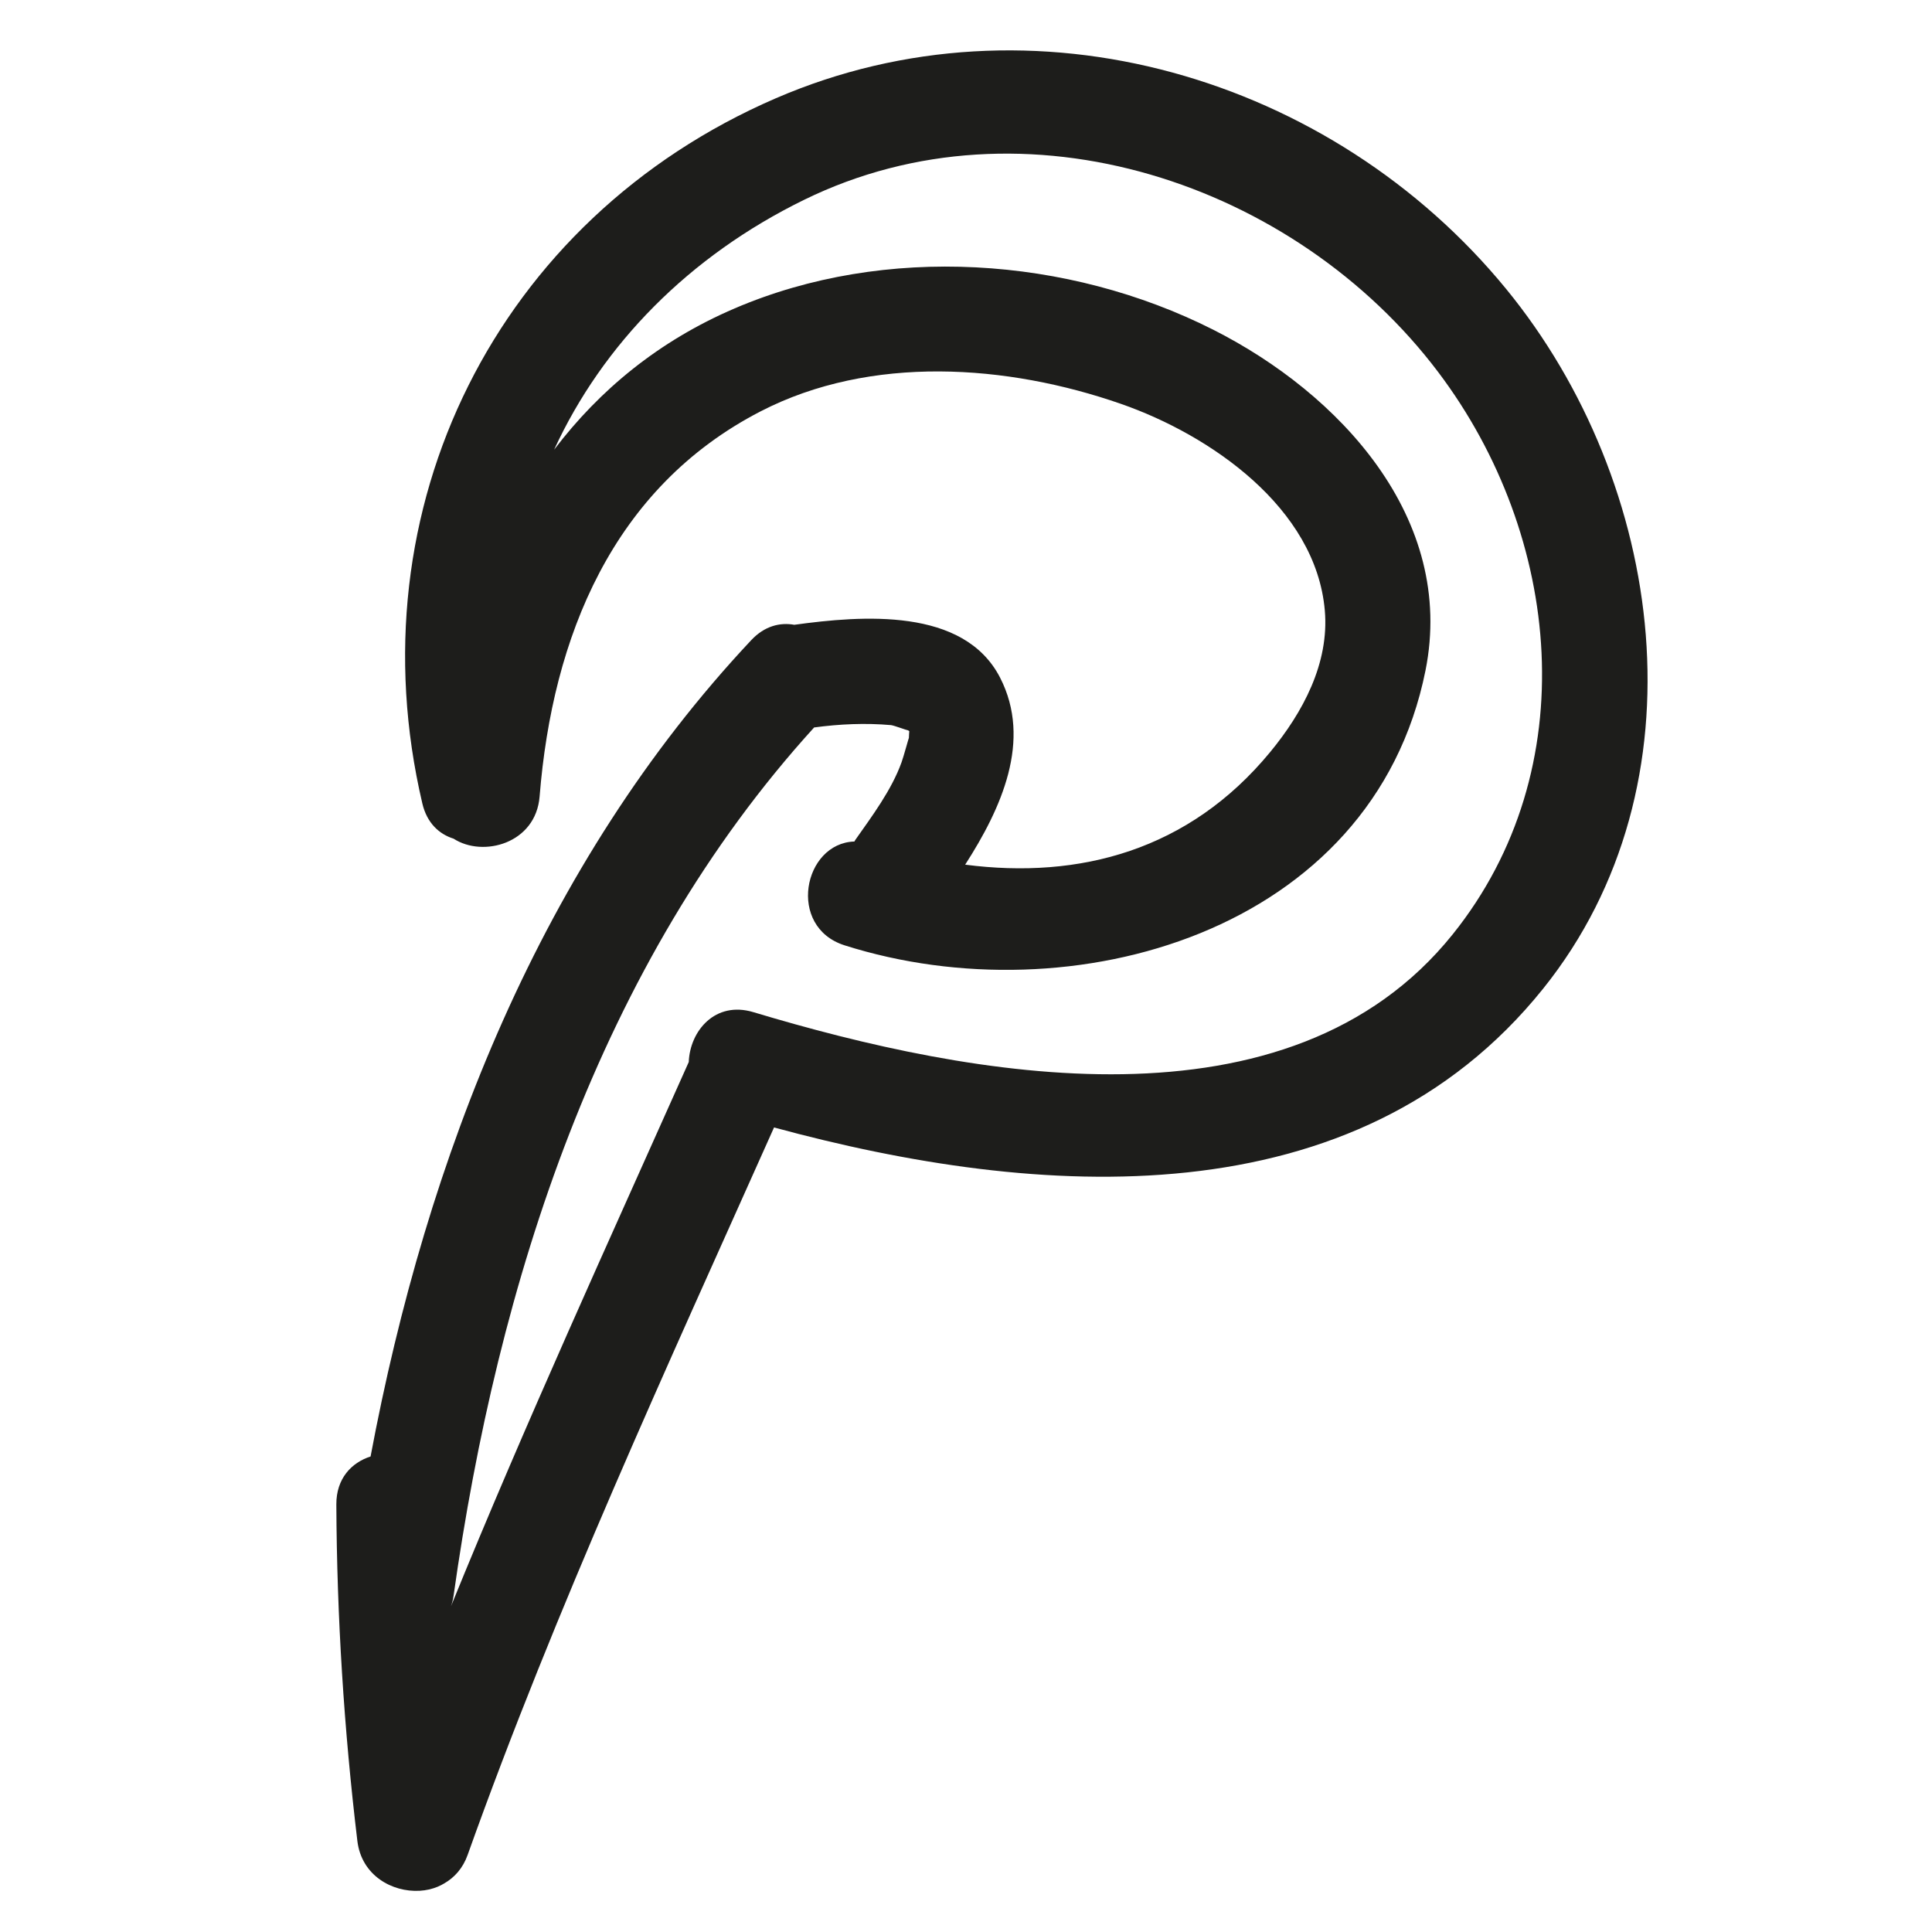
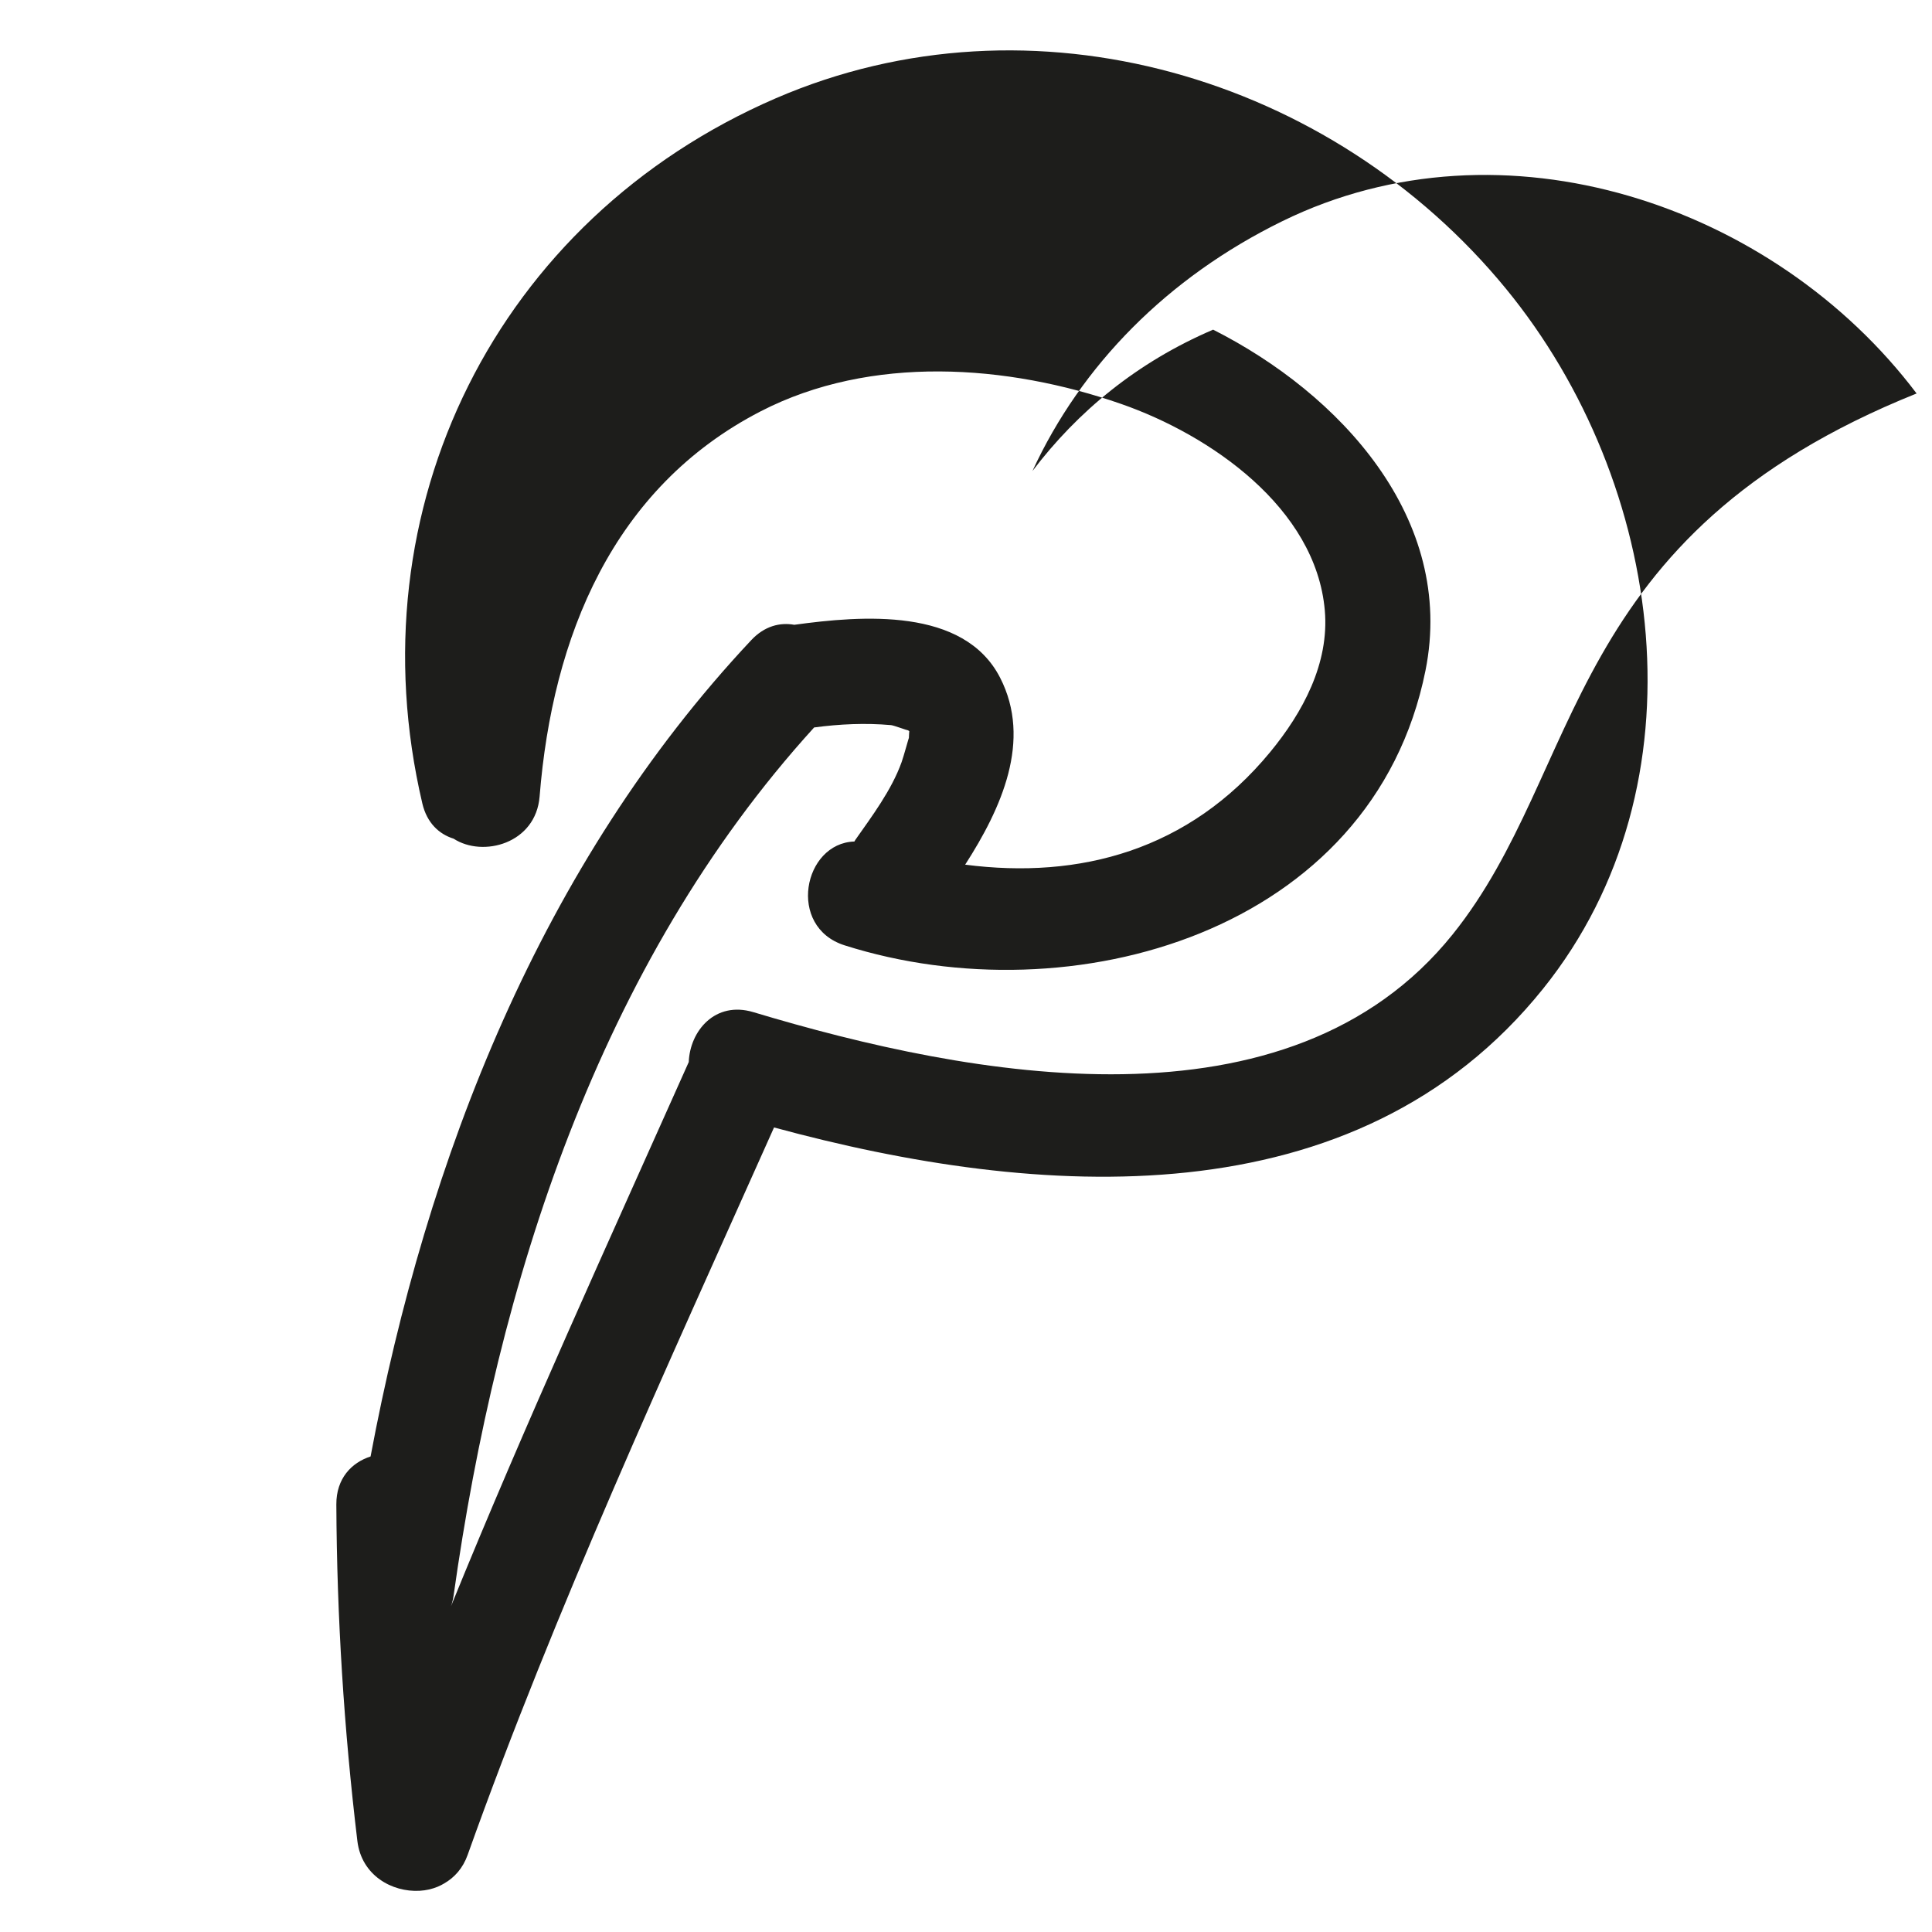
<svg xmlns="http://www.w3.org/2000/svg" version="1.1" id="Capa_1" x="0px" y="0px" width="100px" height="100px" viewBox="0 0 100 100" enable-background="new 0 0 100 100" xml:space="preserve">
  <g>
-     <path fill="#1D1D1B" d="M40.148,5.09C25.706,11.337,18.276,26.323,21.86,41.586c0.238,1.015,0.872,1.591,1.619,1.824   c1.52,0.987,4.256,0.255,4.451-2.184c0.661-8.257,3.784-15.984,11.438-19.934c5.708-2.945,12.774-2.436,18.658-0.386   c4.618,1.609,10.084,5.375,10.546,10.69c0.238,2.741-1.142,5.285-2.831,7.335c-4.196,5.091-9.868,6.59-15.784,5.824   c1.866-2.9,3.477-6.428,1.807-9.68c-1.874-3.648-7.146-3.218-10.651-2.736c-0.742-0.134-1.542,0.063-2.228,0.794   C28.013,44.715,22.083,59.915,19.181,75.387c-0.983,0.315-1.779,1.139-1.772,2.483c0.027,5.826,0.394,11.631,1.088,17.416   c0.216,1.797,1.804,2.657,3.214,2.581c0.006,0,0.013-0.001,0.019-0.001c0.163-0.01,0.321-0.032,0.477-0.067   c0.02-0.004,0.039-0.01,0.059-0.015c0.132-0.033,0.258-0.073,0.381-0.124c0.065-0.026,0.128-0.057,0.192-0.089   c0.054-0.028,0.107-0.056,0.158-0.088c0.519-0.3,0.959-0.774,1.208-1.473c4.583-12.844,10.301-25.214,15.859-37.653   c13.662,3.715,30.126,4.881,39.808-7.183c8.495-10.585,6.313-26.177-1.919-36.224C68.954,3.97,53.44-0.66,40.148,5.09z    M75.194,48.358c-8.477,10.562-24.973,7.407-36.2,4.031c-1.983-0.596-3.284,0.979-3.344,2.581   c-4.176,9.358-8.445,18.678-12.306,28.167c0.059-0.169,0.106-0.35,0.134-0.551c2.274-16.161,7.502-32.663,18.661-44.933   c1.32-0.177,2.653-0.239,3.981-0.121c0.141,0.013,0.853,0.279,0.874,0.268c0.025,0.015,0.052,0.03,0.071,0.045   C47.06,37.901,47.05,38,47.043,38.204c0.002-0.055-0.264,0.933-0.377,1.247c-0.516,1.441-1.529,2.79-2.4,4.03   c-0.018,0.025-0.026,0.05-0.042,0.075c-2.647,0.083-3.507,4.421-0.508,5.374c11.723,3.724,27.343-0.659,30.067-14.224   c1.583-7.887-4.462-14.345-10.992-17.643c-7.511-3.794-16.979-4.437-24.759-1.103c-3.939,1.688-7.008,4.231-9.351,7.316   c2.516-5.458,6.979-10.015,12.938-12.933c11.428-5.599,25.447-0.856,32.825,8.92C80.842,27.74,82.051,39.813,75.194,48.358z" />
+     <path fill="#1D1D1B" d="M40.148,5.09C25.706,11.337,18.276,26.323,21.86,41.586c0.238,1.015,0.872,1.591,1.619,1.824   c1.52,0.987,4.256,0.255,4.451-2.184c0.661-8.257,3.784-15.984,11.438-19.934c5.708-2.945,12.774-2.436,18.658-0.386   c4.618,1.609,10.084,5.375,10.546,10.69c0.238,2.741-1.142,5.285-2.831,7.335c-4.196,5.091-9.868,6.59-15.784,5.824   c1.866-2.9,3.477-6.428,1.807-9.68c-1.874-3.648-7.146-3.218-10.651-2.736c-0.742-0.134-1.542,0.063-2.228,0.794   C28.013,44.715,22.083,59.915,19.181,75.387c-0.983,0.315-1.779,1.139-1.772,2.483c0.027,5.826,0.394,11.631,1.088,17.416   c0.216,1.797,1.804,2.657,3.214,2.581c0.006,0,0.013-0.001,0.019-0.001c0.163-0.01,0.321-0.032,0.477-0.067   c0.02-0.004,0.039-0.01,0.059-0.015c0.132-0.033,0.258-0.073,0.381-0.124c0.065-0.026,0.128-0.057,0.192-0.089   c0.054-0.028,0.107-0.056,0.158-0.088c0.519-0.3,0.959-0.774,1.208-1.473c4.583-12.844,10.301-25.214,15.859-37.653   c13.662,3.715,30.126,4.881,39.808-7.183c8.495-10.585,6.313-26.177-1.919-36.224C68.954,3.97,53.44-0.66,40.148,5.09z    M75.194,48.358c-8.477,10.562-24.973,7.407-36.2,4.031c-1.983-0.596-3.284,0.979-3.344,2.581   c-4.176,9.358-8.445,18.678-12.306,28.167c0.059-0.169,0.106-0.35,0.134-0.551c2.274-16.161,7.502-32.663,18.661-44.933   c1.32-0.177,2.653-0.239,3.981-0.121c0.141,0.013,0.853,0.279,0.874,0.268c0.025,0.015,0.052,0.03,0.071,0.045   C47.06,37.901,47.05,38,47.043,38.204c0.002-0.055-0.264,0.933-0.377,1.247c-0.516,1.441-1.529,2.79-2.4,4.03   c-0.018,0.025-0.026,0.05-0.042,0.075c-2.647,0.083-3.507,4.421-0.508,5.374c11.723,3.724,27.343-0.659,30.067-14.224   c1.583-7.887-4.462-14.345-10.992-17.643c-3.939,1.688-7.008,4.231-9.351,7.316   c2.516-5.458,6.979-10.015,12.938-12.933c11.428-5.599,25.447-0.856,32.825,8.92C80.842,27.74,82.051,39.813,75.194,48.358z" />
  </g>
</svg>